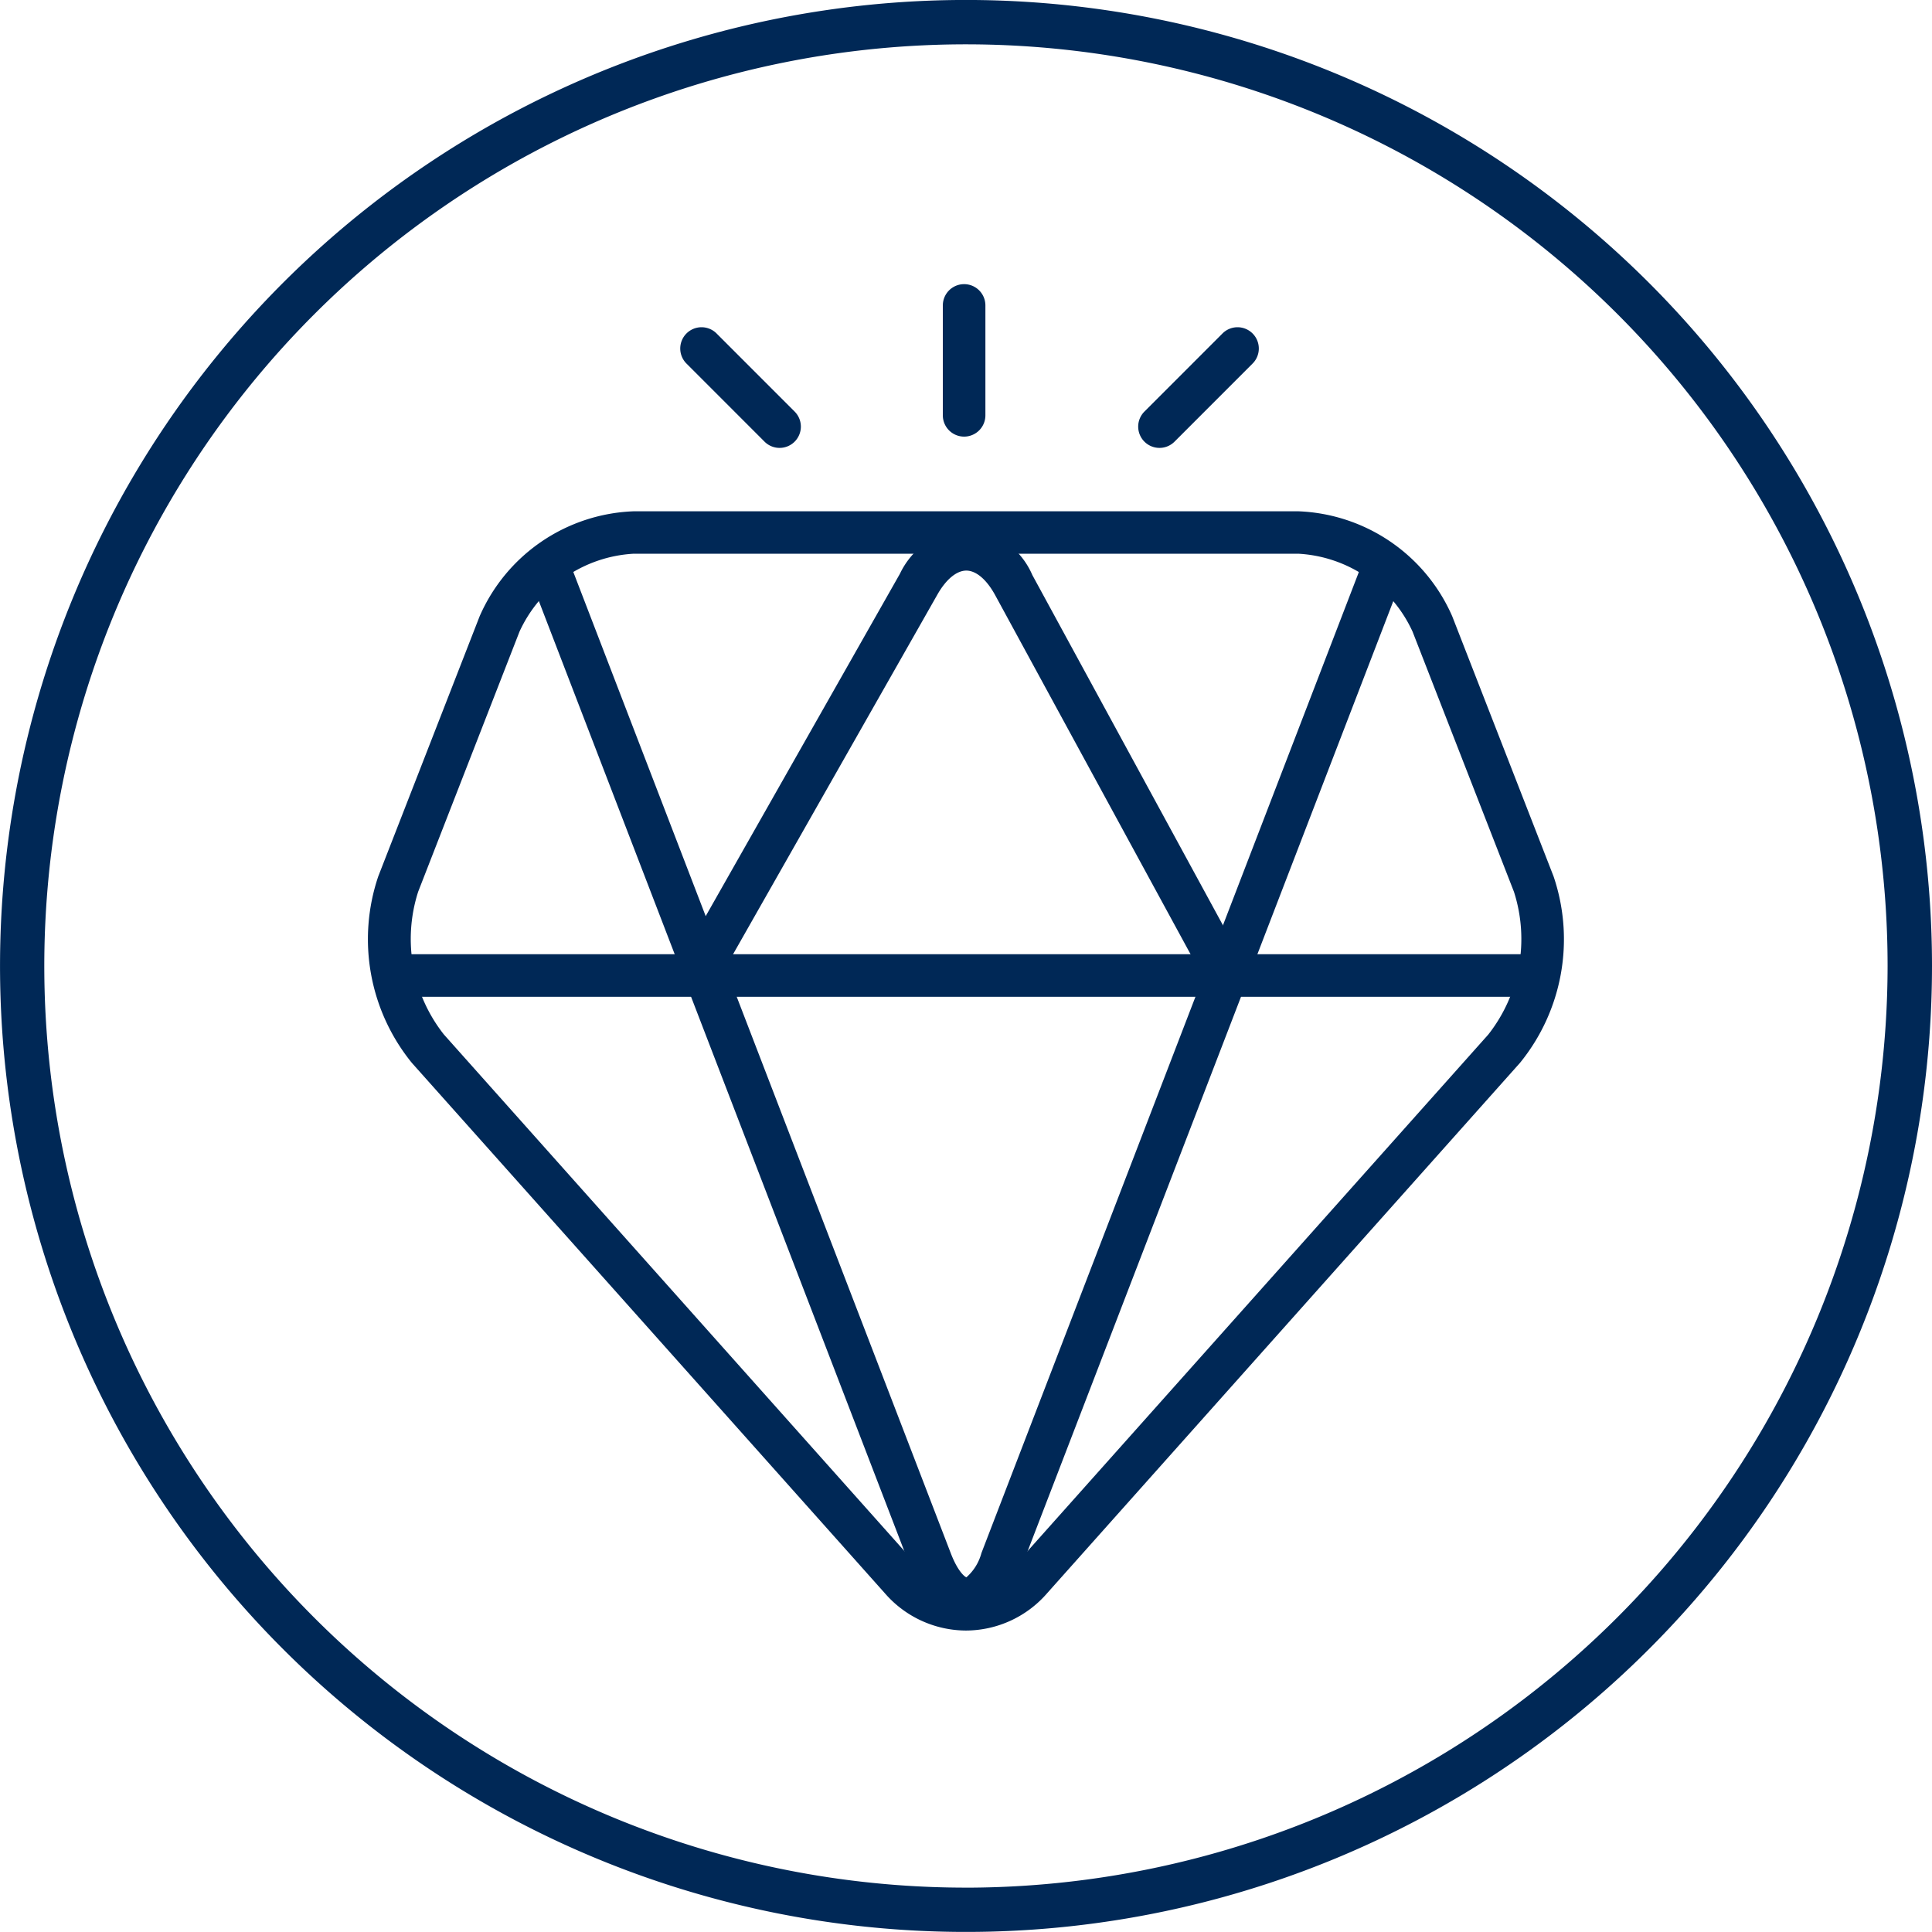
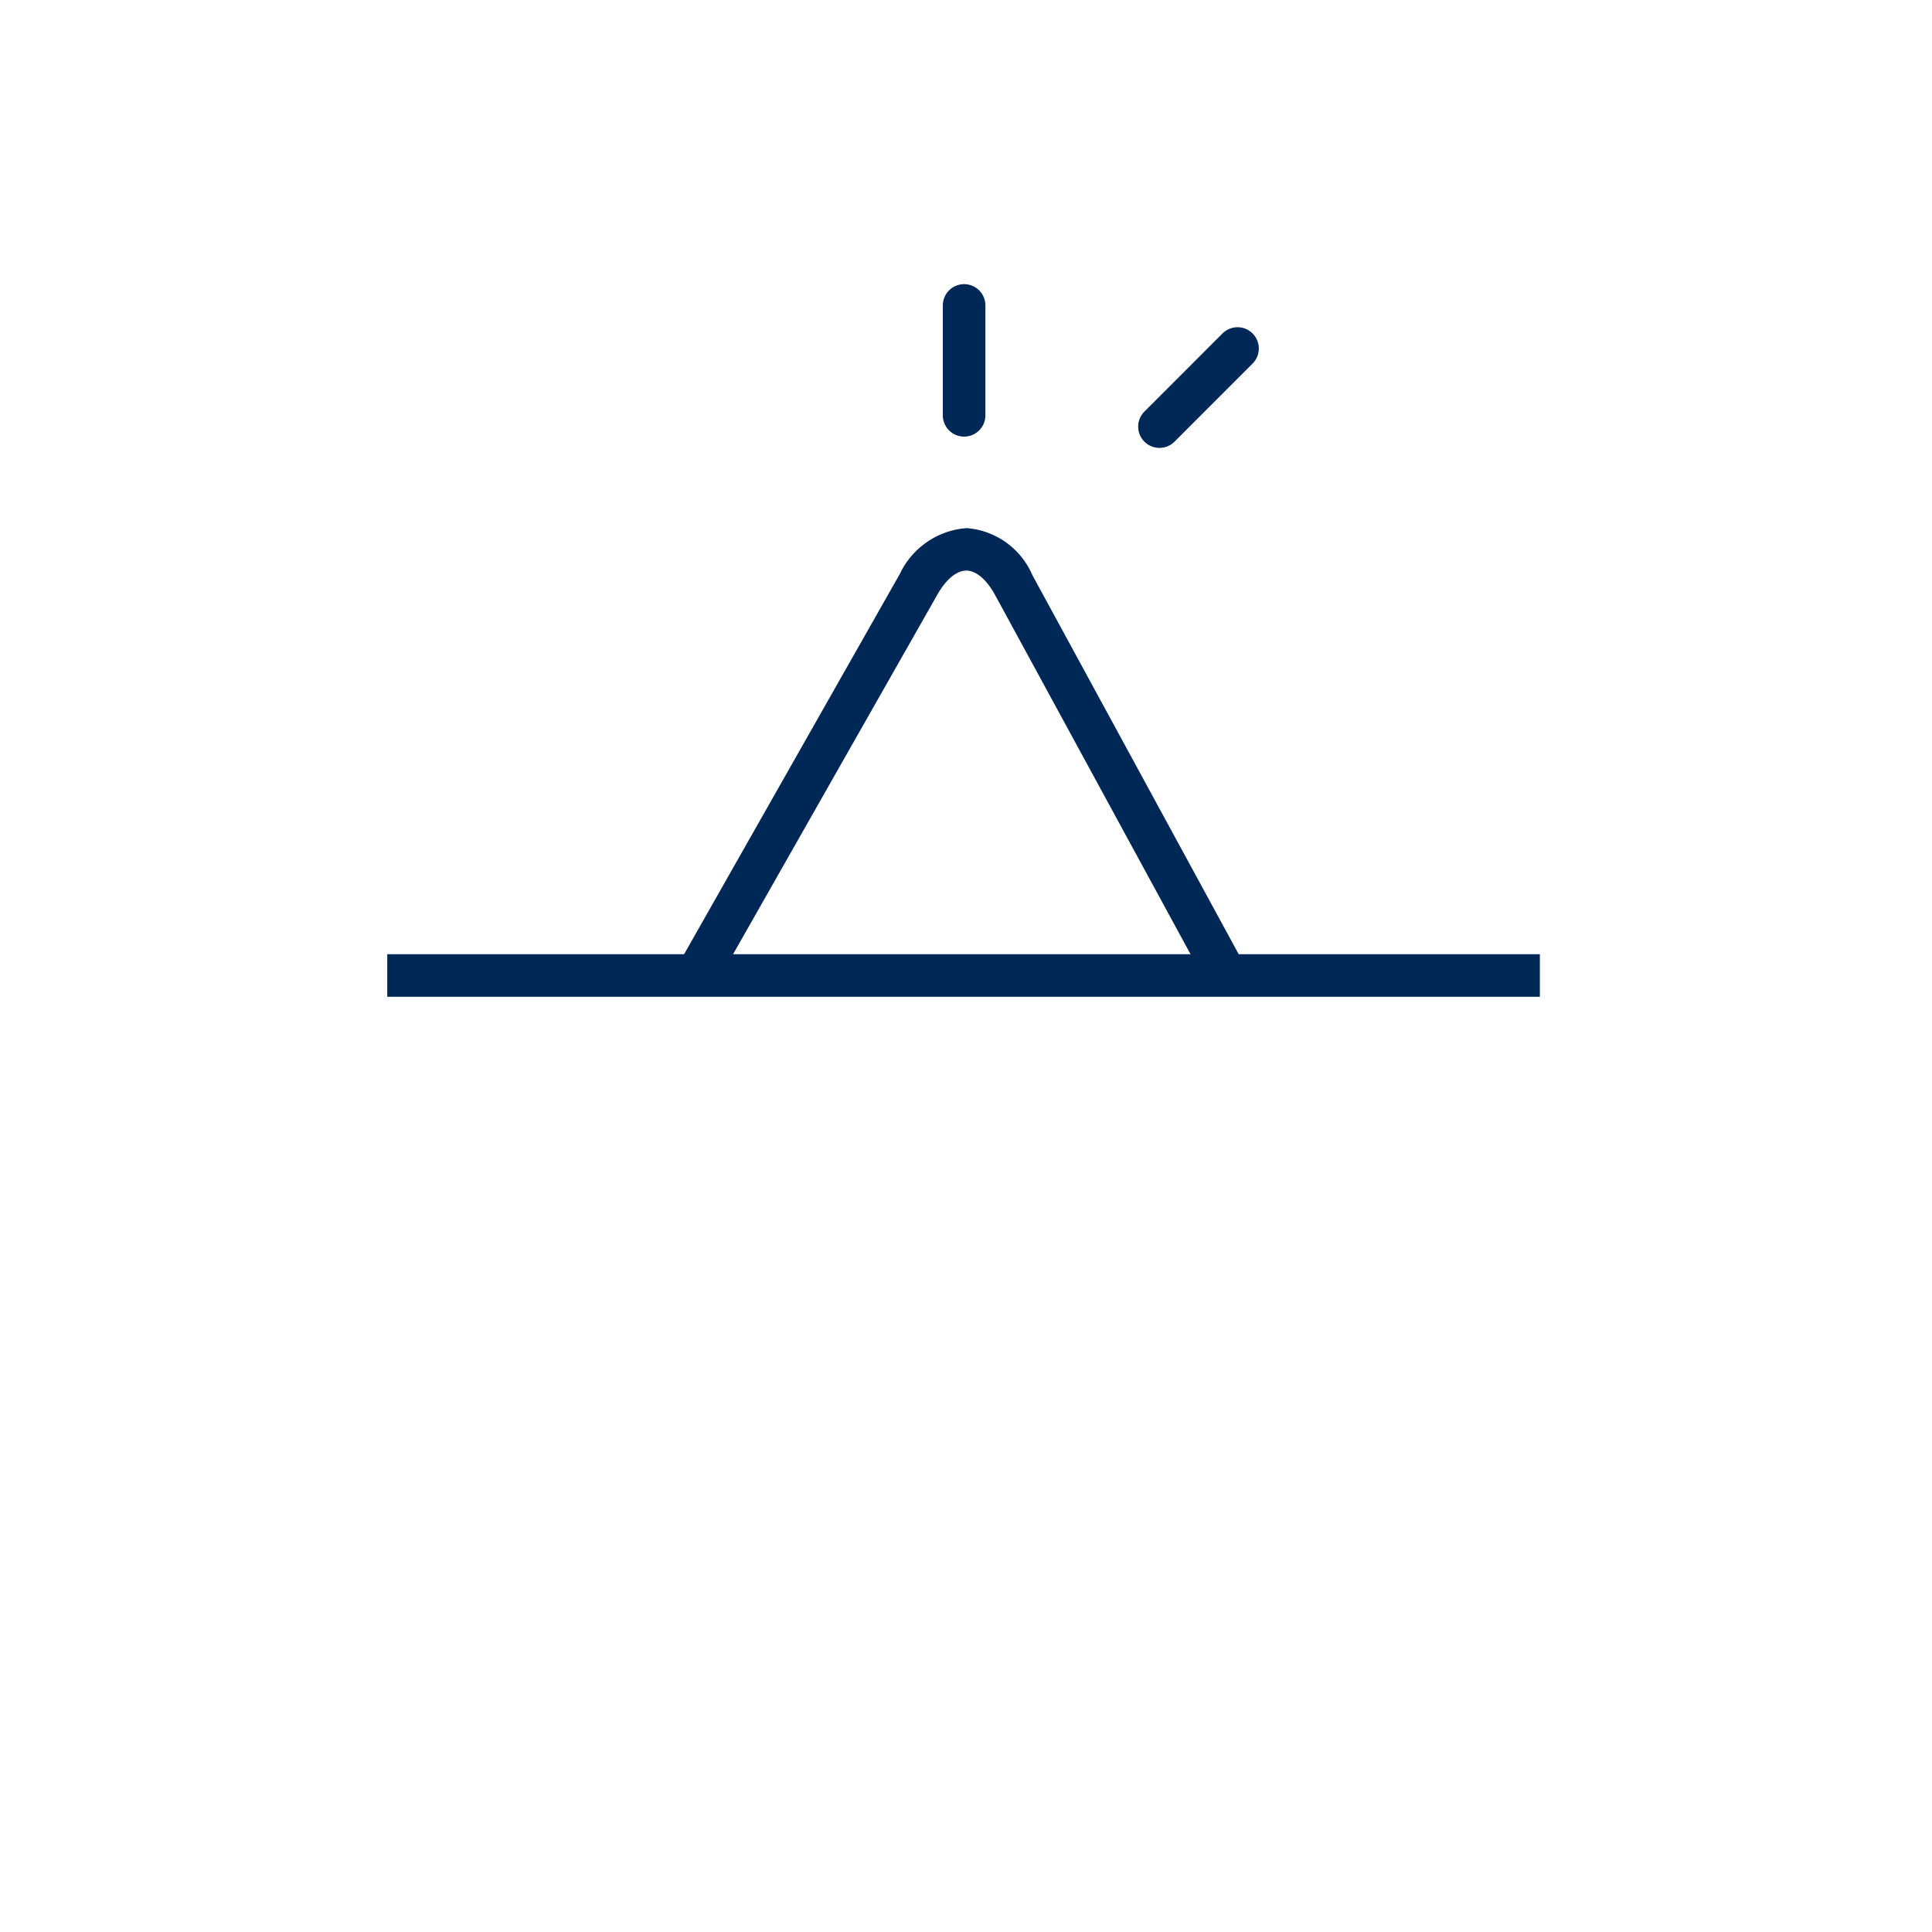
<svg xmlns="http://www.w3.org/2000/svg" width="55.821" height="55.821" viewBox="0 0 55.821 55.821">
  <g id="ICON_-_Quality_built_in_diamond" data-name="ICON - Quality built in diamond" style="isolation: isolate">
    <g id="Group_152" data-name="Group 152" transform="translate(0 -0.001)">
      <g id="Group_552" data-name="Group 552">
-         <path id="Path_1426" data-name="Path 1426" d="M27.91,0A27.91,27.91,0,1,0,55.821,27.912,27.911,27.911,0,0,0,27.91,0m0,54.54A26.629,26.629,0,1,1,54.538,27.912,26.661,26.661,0,0,1,27.91,54.541" fill="#002856" />
-       </g>
+         </g>
    </g>
    <g id="Group_553" data-name="Group 553" transform="translate(0 -0.001)">
-       <path id="Path_1546" data-name="Path 1546" d="M27.911,47.112a3.117,3.117,0,0,1-2.346-1.079L11.9,30.711a5.664,5.664,0,0,1-.971-5.389l2.929-7.515A5.06,5.06,0,0,1,18.3,14.774H37.521a5.063,5.063,0,0,1,4.438,3.033l2.928,7.515a5.658,5.658,0,0,1-.971,5.389L30.255,46.033a3.116,3.116,0,0,1-2.343,1.079ZM18.3,16a3.864,3.864,0,0,0-3.29,2.25l-2.928,7.515a4.46,4.46,0,0,0,.742,4.124l13.66,15.322a1.907,1.907,0,0,0,1.428.667h0a1.9,1.9,0,0,0,1.426-.667L43,29.893a4.466,4.466,0,0,0,.743-4.124l-2.929-7.516A3.864,3.864,0,0,0,37.521,16Z" fill="#002856" />
-     </g>
+       </g>
    <g id="Group_554" data-name="Group 554" transform="translate(0 -0.001)">
-       <path id="Path_1547" data-name="Path 1547" d="M27.911,46.8c-.381,0-1.095-.194-1.592-1.486L15.3,16.668l1.149-.441,11.02,28.647c.2.522.4.683.453.7a1.417,1.417,0,0,0,.434-.7l11.08-28.8,1.149.441L29.5,45.315C29,46.607,28.292,46.8,27.911,46.8Z" fill="#002856" />
-     </g>
+       </g>
    <g id="Group_555" data-name="Group 555" transform="translate(0 -0.001)">
      <rect id="Rectangle_62" data-name="Rectangle 62" width="33.302" height="1.23" transform="translate(11.189 27.571)" fill="#002856" />
    </g>
    <g id="Group_556" data-name="Group 556" transform="translate(0 -0.001)">
      <path id="Path_1548" data-name="Path 1548" d="M34.893,28.48,28.755,17.2c-.245-.451-.549-.711-.834-.713h0c-.283,0-.589.254-.841.7l-6.261,11.02-1.07-.607L26,16.581a2.32,2.32,0,0,1,1.927-1.321,2.25,2.25,0,0,1,1.9,1.355l6.138,11.278Z" fill="#002856" />
    </g>
    <g id="Group_557" data-name="Group 557" transform="translate(0 -0.001)">
      <path id="Path_1549" data-name="Path 1549" d="M27.856,12.616A.615.615,0,0,1,27.241,12V8.826a.615.615,0,0,1,1.23,0V12A.615.615,0,0,1,27.856,12.616Z" fill="#002856" />
    </g>
    <g id="Group_558" data-name="Group 558" transform="translate(0 -0.001)">
      <path id="Path_1550" data-name="Path 1550" d="M33.5,12.942a.615.615,0,0,1-.434-1.05l2.245-2.246a.615.615,0,1,1,.869.87l-2.245,2.246A.612.612,0,0,1,33.5,12.942Z" fill="#002856" />
    </g>
    <g id="Group_559" data-name="Group 559" transform="translate(0 -0.001)">
-       <path id="Path_1551" data-name="Path 1551" d="M22.525,12.942a.614.614,0,0,1-.435-.18l-2.245-2.246a.615.615,0,1,1,.869-.87l2.245,2.246a.615.615,0,0,1-.434,1.05Z" fill="#002856" />
-     </g>
+       </g>
  </g>
</svg>